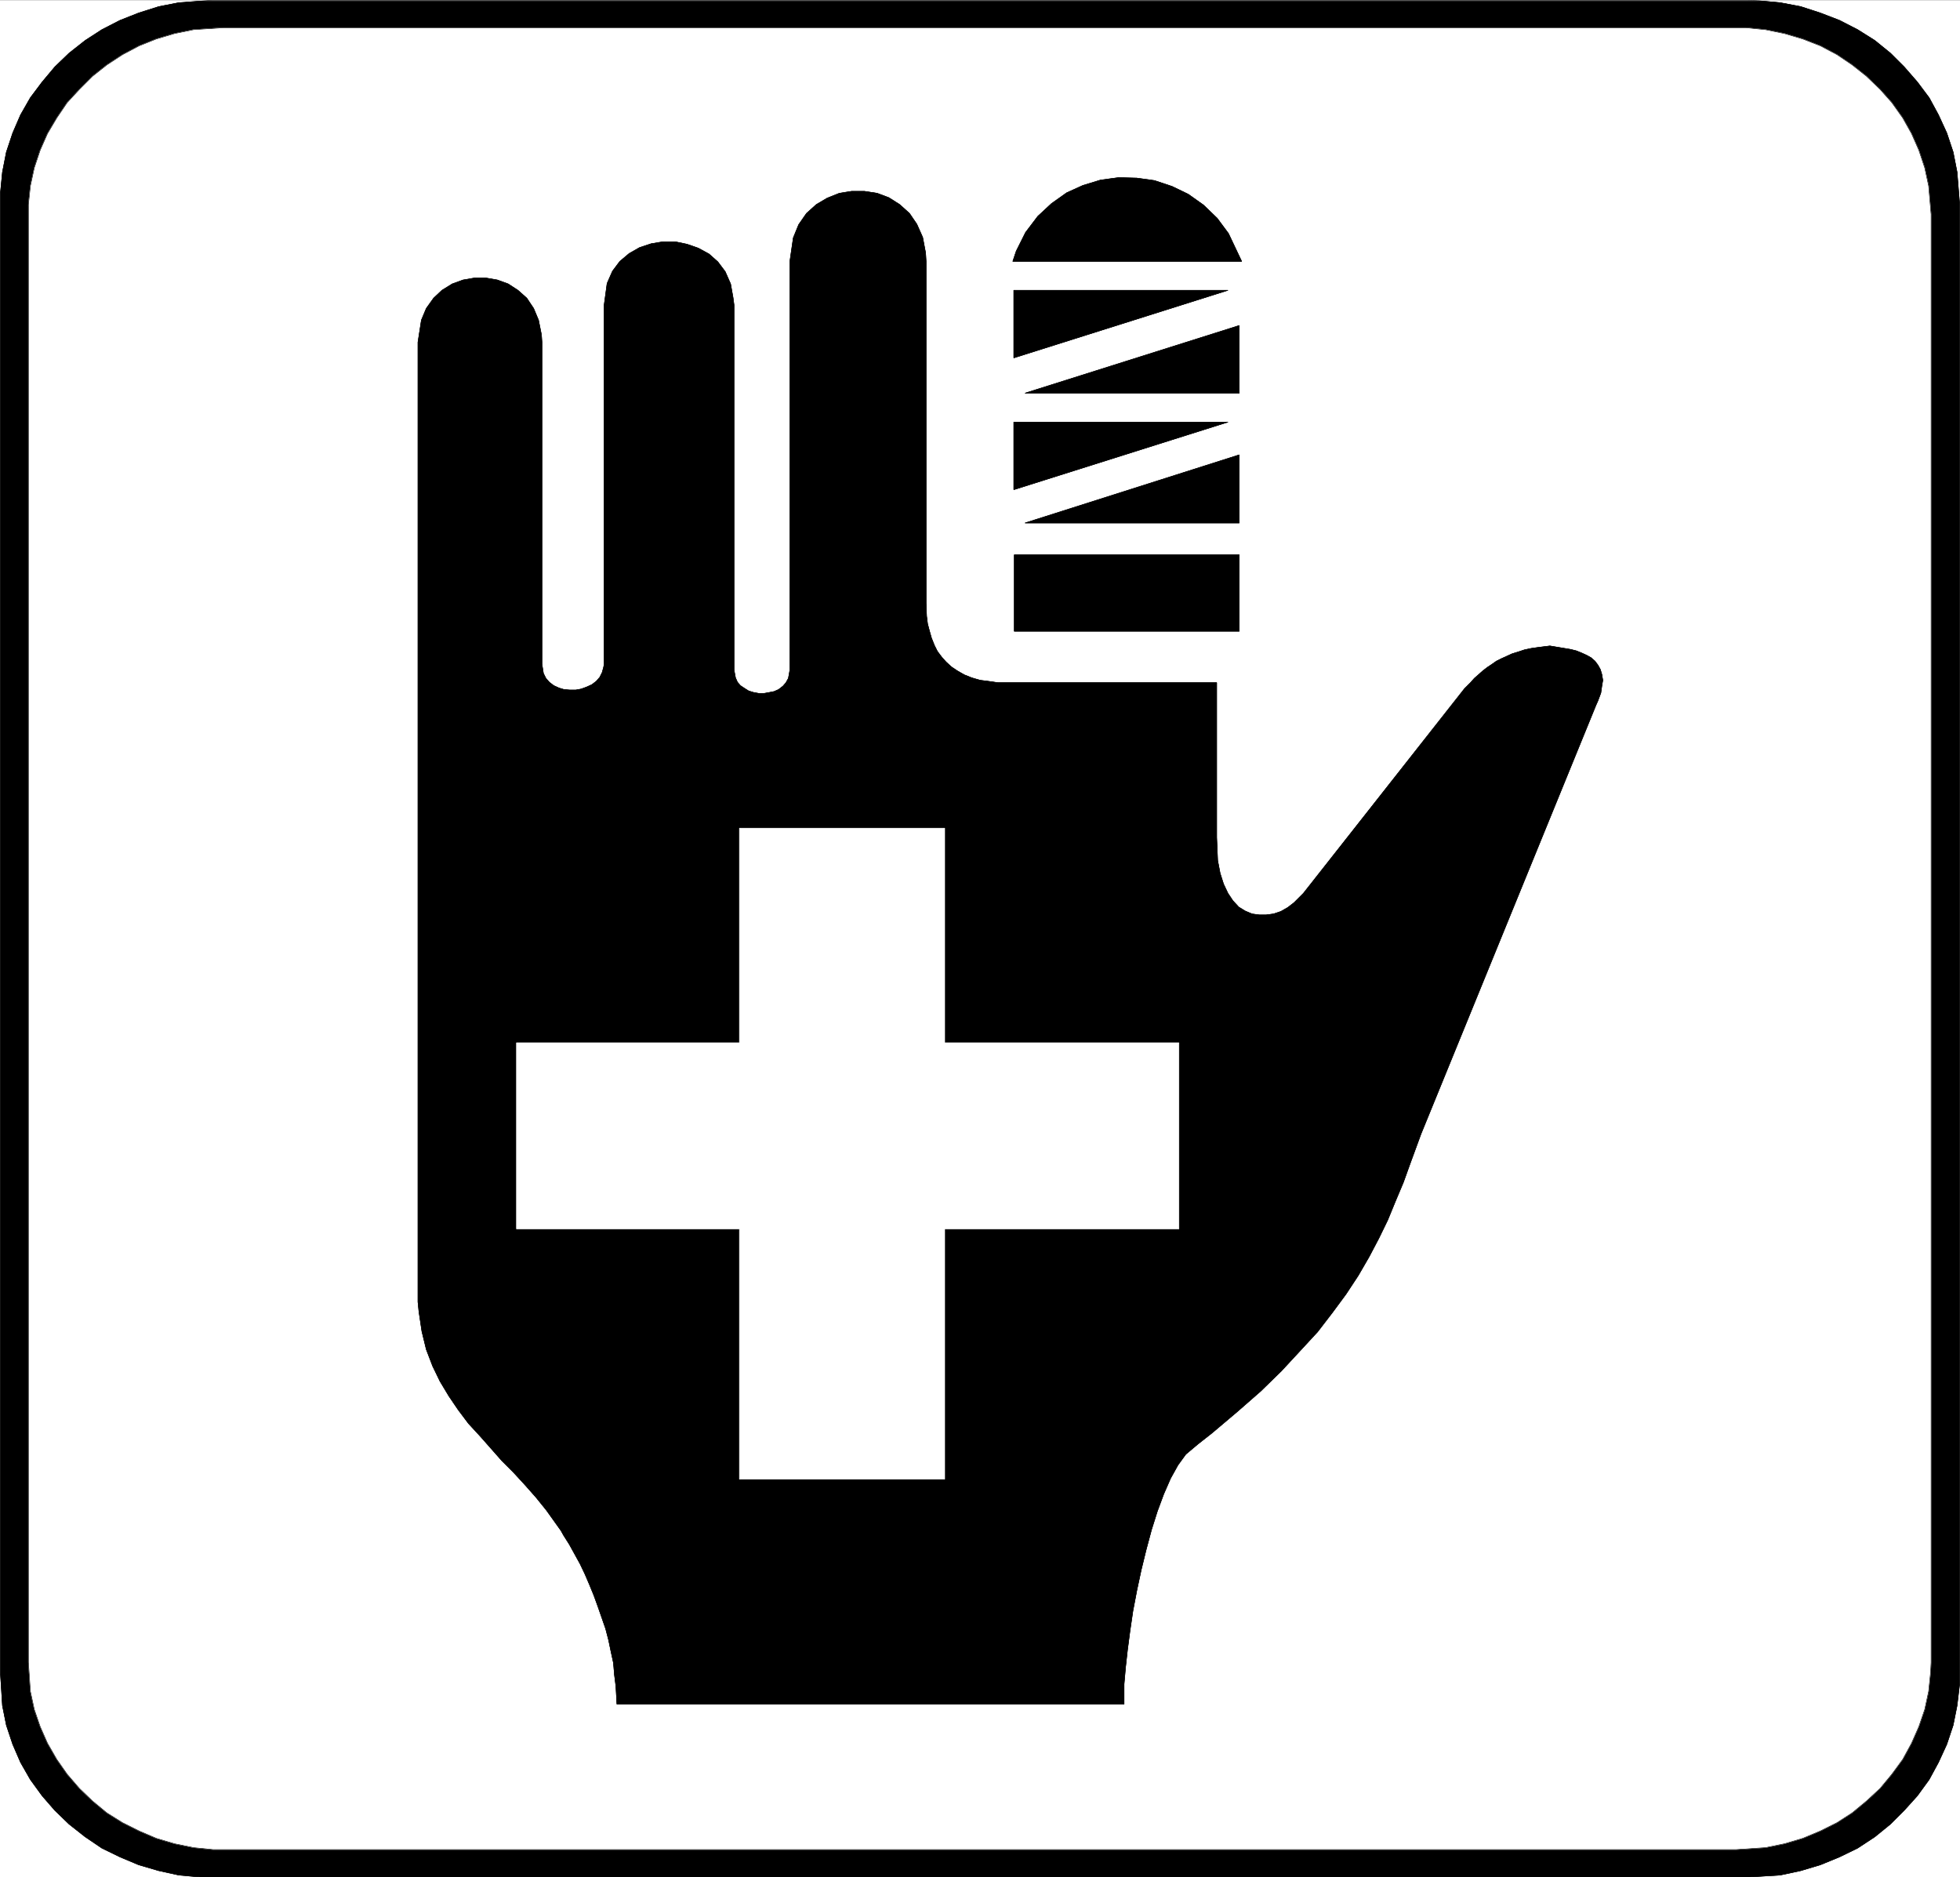
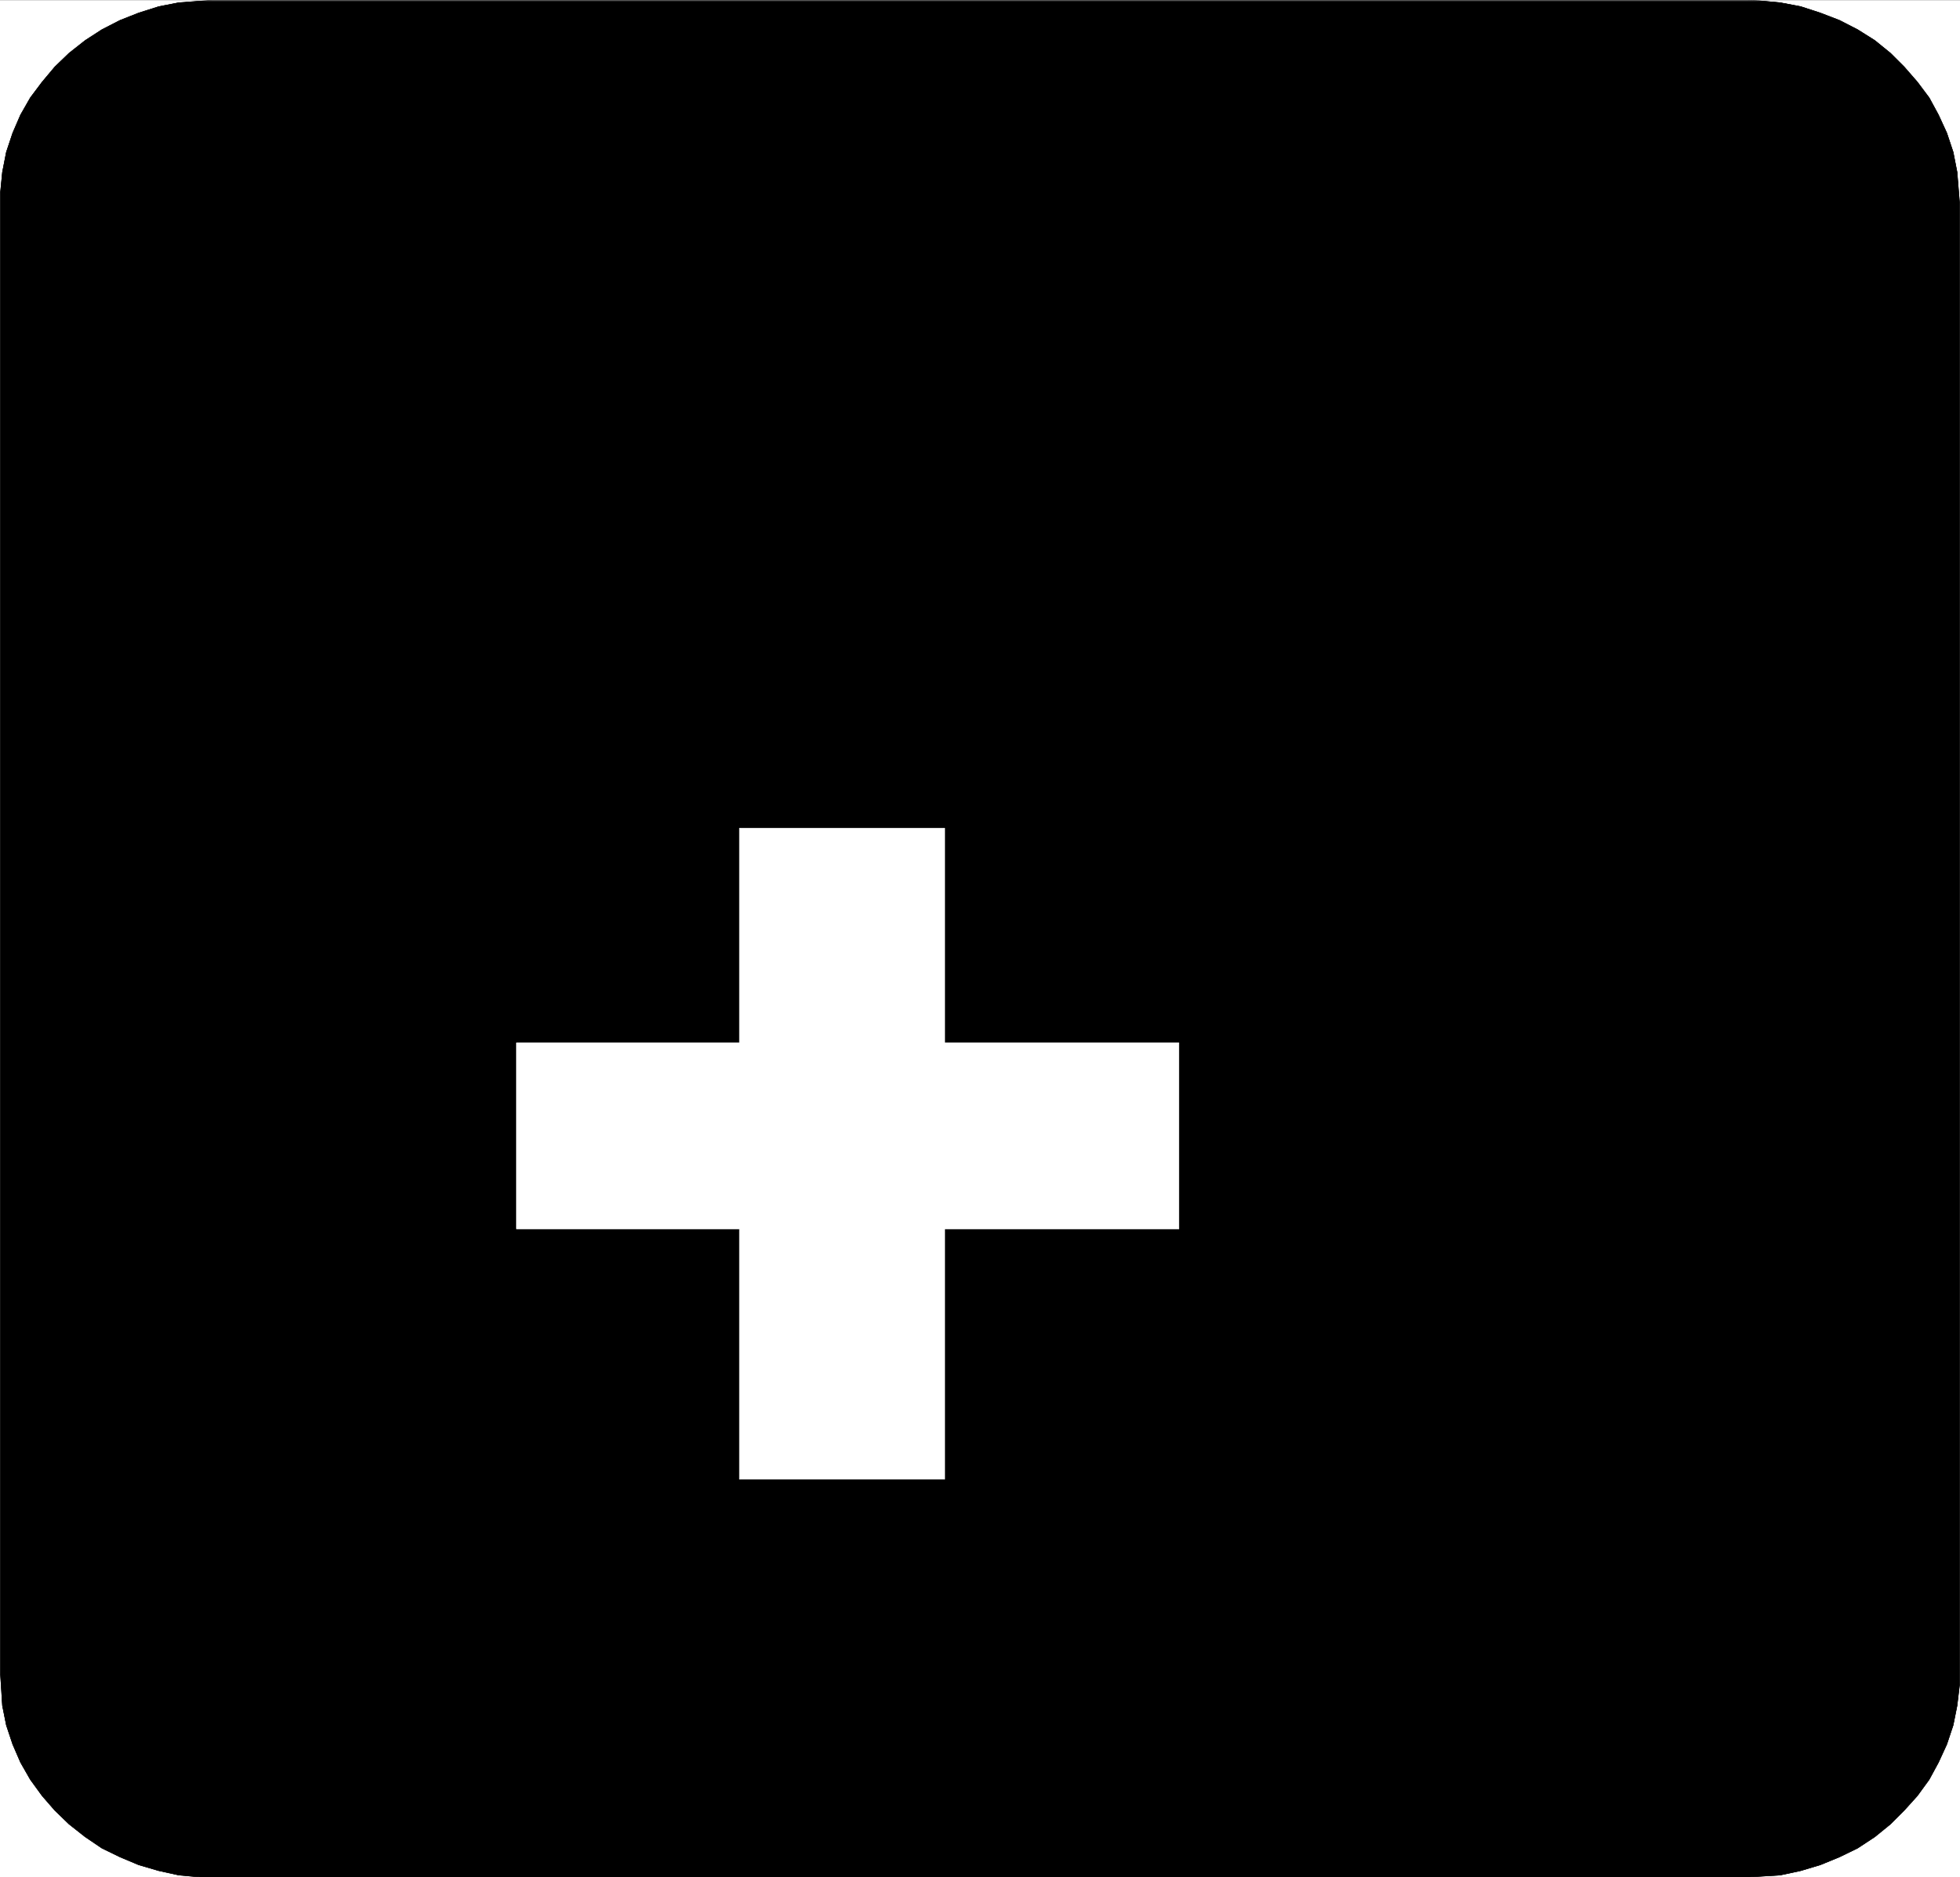
<svg xmlns="http://www.w3.org/2000/svg" width="3992" height="3823.337" viewBox="0 0 2994 2867.502">
  <rect x="0" y="0" width="2994" height="2867.502" fill="#808080" stroke="none" />
  <defs>
    <clipPath id="a">
      <path d="M0 0h2994v2865.766H0Zm0 0" />
    </clipPath>
  </defs>
  <path style="fill:#fff;fill-opacity:1;fill-rule:nonzero;stroke:none" d="M0 2865.766h2994V-.988H0Zm0 0" transform="translate(0 1.363)" />
  <g clip-path="url(#a)" transform="translate(0 1.363)">
    <path style="fill:#fff;fill-opacity:1;fill-rule:evenodd;stroke:#fff;stroke-width:.15;stroke-linecap:square;stroke-linejoin:bevel;stroke-miterlimit:10;stroke-opacity:1" d="M.15.5h599.7V575H.15Zm0 0" transform="matrix(4.99 0 0 -4.99 0 2868.26)" />
    <path style="fill:#000;fill-opacity:1;fill-rule:evenodd;stroke:#000;stroke-width:.15;stroke-linecap:square;stroke-linejoin:bevel;stroke-miterlimit:10;stroke-opacity:1" d="M64.8 575h470.4l3.3-.15 6.45-.6 6.3-1.2 6-1.95 5.85-2.25 5.55-2.85 5.25-3.3 4.8-3.9 4.2-4.19 4.05-4.65 3.6-4.8 2.85-5.25 2.55-5.55 1.95-5.85 1.2-6.15.75-9.29V59.29l-.75-6.3-1.2-6-1.95-5.85-2.55-5.55-2.85-5.25-3.6-4.95-4.05-4.49-4.2-4.2-4.8-3.9-5.25-3.45-5.55-2.7-5.85-2.4-6-1.8-6.3-1.35-9.75-.6H61.35l-6.6.6-6.15 1.35-6.15 1.8-5.7 2.4-5.55 2.7-5.1 3.45-4.95 3.9-4.35 4.2-3.9 4.49-3.6 4.95-3 5.25-2.4 5.55-1.95 5.85-1.2 6-.6 9.59v453.64l.6 6.14 1.2 6.15 1.95 5.85 2.4 5.55 3 5.25 3.6 4.8 3.9 4.65 4.35 4.19 4.95 3.9 5.1 3.3 5.55 2.85 5.7 2.25 6.15 1.95 6.15 1.2zm0 0" transform="matrix(4.99 0 0 -4.99 0 2868.26)" />
  </g>
  <path style="fill:none;stroke:#000;stroke-width:.15;stroke-linecap:square;stroke-linejoin:bevel;stroke-miterlimit:10;stroke-opacity:1" d="M64.8 575h470.4l3.3-.15 6.45-.6 6.3-1.2 6-1.95 5.85-2.25 5.55-2.85 5.25-3.3 4.8-3.9 4.2-4.19 4.05-4.65 3.6-4.8 2.85-5.25 2.55-5.55 1.95-5.85 1.2-6.15.75-9.29V59.29l-.75-6.3-1.2-6-1.95-5.85-2.55-5.55-2.85-5.25-3.6-4.95-4.05-4.49-4.2-4.2-4.8-3.9-5.25-3.45-5.55-2.7-5.85-2.4-6-1.8-6.3-1.35-9.75-.6H61.35l-6.6.6-6.15 1.35-6.15 1.8-5.7 2.4-5.55 2.7-5.1 3.45-4.95 3.9-4.35 4.2-3.9 4.49-3.6 4.95-3 5.25-2.4 5.55-1.95 5.85-1.2 6-.6 9.59v453.64l.6 6.14 1.2 6.15 1.95 5.85 2.4 5.55 3 5.25 3.6 4.8 3.9 4.65 4.35 4.19 4.95 3.9 5.1 3.3 5.55 2.85 5.7 2.25 6.15 1.95 6.15 1.2zm0 0" transform="matrix(4.99 0 0 -4.99 0 2869.623)" />
-   <path style="fill:#fff;fill-opacity:1;fill-rule:evenodd;stroke:#fff;stroke-width:.15;stroke-linecap:square;stroke-linejoin:bevel;stroke-miterlimit:10;stroke-opacity:1" d="M68.4 566.6h466.05l6-.6 5.85-1.2 5.55-1.65 5.4-2.1 5.1-2.7 4.65-3.14 4.35-3.45 4.2-4.05 3.6-4.05 3.3-4.65 2.7-4.8 2.25-5.1 1.8-5.4 1.2-5.55.75-8.69V66.18l-.15-3-.6-5.84-1.2-5.55-1.8-5.25-2.25-5.1-2.7-4.95-3.3-4.5-3.6-4.35-4.2-3.89-4.35-3.6-4.65-3-5.1-2.55-5.4-2.25-5.55-1.65-5.85-1.2-9-.6H65.25l-6 .6-5.85 1.2-5.55 1.65-5.25 2.25-5.1 2.55-4.8 3-4.35 3.6-4.05 3.89-3.75 4.35-3.15 4.5-2.85 4.95-2.25 5.1-1.8 5.25-1.2 5.55-.6 8.84v446.29l.6 5.69 1.2 5.55 1.8 5.4 2.25 5.1 2.85 4.8 3.15 4.65 3.75 4.05 4.05 4.05 4.35 3.45 4.8 3.14 5.1 2.7 5.25 2.1 5.55 1.65 5.85 1.2zm0 0" transform="matrix(4.99 0 0 -4.99 0 2869.623)" />
  <path style="fill:none;stroke:#000;stroke-width:.15;stroke-linecap:square;stroke-linejoin:bevel;stroke-miterlimit:10;stroke-opacity:1" d="M68.4 566.6h466.05l6-.6 5.85-1.2 5.55-1.65 5.4-2.1 5.1-2.7 4.65-3.14 4.35-3.45 4.2-4.05 3.6-4.05 3.3-4.65 2.7-4.8 2.25-5.1 1.8-5.4 1.2-5.55.75-8.69V66.18l-.15-3-.6-5.84-1.2-5.55-1.8-5.25-2.25-5.1-2.7-4.95-3.3-4.5-3.6-4.35-4.2-3.89-4.35-3.6-4.65-3-5.1-2.55-5.4-2.25-5.55-1.65-5.85-1.2-9-.6H65.25l-6 .6-5.85 1.2-5.55 1.65-5.25 2.25-5.1 2.55-4.8 3-4.35 3.6-4.05 3.89-3.75 4.35-3.15 4.5-2.85 4.95-2.25 5.1-1.8 5.25-1.2 5.55-.6 8.84v446.29l.6 5.69 1.2 5.55 1.8 5.4 2.25 5.1 2.85 4.8 3.15 4.65 3.75 4.05 4.05 4.05 4.35 3.45 4.8 3.14 5.1 2.7 5.25 2.1 5.55 1.65 5.85 1.2zm0 0" transform="matrix(4.99 0 0 -4.99 0 2869.623)" />
  <path style="fill:#000;fill-opacity:1;fill-rule:evenodd;stroke:#000;stroke-width:.15;stroke-linecap:square;stroke-linejoin:bevel;stroke-miterlimit:10;stroke-opacity:1" d="m310.05 495.07 1.05 3.15 2.85 5.7 3.75 4.95 4.2 3.9 4.65 3.3 4.95 2.24 5.4 1.65 5.55.75 5.55-.15 5.4-.75 5.4-1.8 4.95-2.39 4.65-3.3 4.2-4.05 3.45-4.65 4.05-8.55zm0 0" transform="matrix(4.99 0 0 -4.99 0 2869.623)" />
  <path style="fill:none;stroke:#000;stroke-width:.15;stroke-linecap:square;stroke-linejoin:bevel;stroke-miterlimit:10;stroke-opacity:1" d="m310.05 495.07 1.05 3.15 2.85 5.7 3.75 4.95 4.2 3.9 4.65 3.3 4.95 2.24 5.4 1.65 5.55.75 5.55-.15 5.4-.75 5.4-1.8 4.95-2.39 4.65-3.3 4.2-4.05 3.45-4.65 4.05-8.55zm0 0" transform="matrix(4.99 0 0 -4.99 0 2869.623)" />
  <path style="fill:#000;fill-opacity:1;fill-rule:evenodd;stroke:#000;stroke-width:.15;stroke-linecap:square;stroke-linejoin:bevel;stroke-miterlimit:10;stroke-opacity:1" d="M375.9 486.22h-65.55v-20.69zm0 0" transform="matrix(4.99 0 0 -4.99 0 2869.623)" />
-   <path style="fill:none;stroke:#000;stroke-width:.15;stroke-linecap:square;stroke-linejoin:bevel;stroke-miterlimit:10;stroke-opacity:1" d="M375.9 486.22h-65.55v-20.69zm0 0" transform="matrix(4.99 0 0 -4.99 0 2869.623)" />
  <path style="fill:#000;fill-opacity:1;fill-rule:evenodd;stroke:#000;stroke-width:.15;stroke-linecap:square;stroke-linejoin:bevel;stroke-miterlimit:10;stroke-opacity:1" d="M375.9 445.88h-65.55v-20.69zm0 0" transform="matrix(4.99 0 0 -4.99 0 2869.623)" />
-   <path style="fill:none;stroke:#000;stroke-width:.15;stroke-linecap:square;stroke-linejoin:bevel;stroke-miterlimit:10;stroke-opacity:1" d="M375.9 445.88h-65.55v-20.69zm0 0" transform="matrix(4.99 0 0 -4.99 0 2869.623)" />
  <path style="fill:#000;fill-opacity:1;fill-rule:evenodd;stroke:#000;stroke-width:.15;stroke-linecap:square;stroke-linejoin:bevel;stroke-miterlimit:10;stroke-opacity:1" d="M313.8 454.73h65.55v20.7zm0 0" transform="matrix(4.99 0 0 -4.99 0 2869.623)" />
  <path style="fill:none;stroke:#000;stroke-width:.15;stroke-linecap:square;stroke-linejoin:bevel;stroke-miterlimit:10;stroke-opacity:1" d="M313.8 454.73h65.55v20.7zm0 0" transform="matrix(4.99 0 0 -4.99 0 2869.623)" />
  <path style="fill:#000;fill-opacity:1;fill-rule:evenodd;stroke:#000;stroke-width:.15;stroke-linecap:square;stroke-linejoin:bevel;stroke-miterlimit:10;stroke-opacity:1" d="M313.8 414.99h65.55v20.85zm0 0" transform="matrix(4.99 0 0 -4.99 0 2869.623)" />
-   <path style="fill:none;stroke:#000;stroke-width:.15;stroke-linecap:square;stroke-linejoin:bevel;stroke-miterlimit:10;stroke-opacity:1" d="M313.8 414.99h65.55v20.85zm0 0" transform="matrix(4.99 0 0 -4.99 0 2869.623)" />
+   <path style="fill:none;stroke:#000;stroke-width:.15;stroke-linecap:square;stroke-linejoin:bevel;stroke-miterlimit:10;stroke-opacity:1" d="M313.8 414.99v20.85zm0 0" transform="matrix(4.99 0 0 -4.99 0 2869.623)" />
  <path style="fill:#000;fill-opacity:1;fill-rule:evenodd;stroke:#000;stroke-width:.15;stroke-linecap:square;stroke-linejoin:bevel;stroke-miterlimit:10;stroke-opacity:1" d="M310.5 405.24h68.85v-23.39H310.5zm0 0" transform="matrix(4.99 0 0 -4.99 0 2869.623)" />
-   <path style="fill:none;stroke:#000;stroke-width:.15;stroke-linecap:square;stroke-linejoin:bevel;stroke-miterlimit:10;stroke-opacity:1" d="M310.5 405.24h68.85v-23.39H310.5zm0 0" transform="matrix(4.99 0 0 -4.99 0 2869.623)" />
-   <path style="fill:#000;fill-opacity:1;fill-rule:evenodd;stroke:#000;stroke-width:.15;stroke-linecap:square;stroke-linejoin:bevel;stroke-miterlimit:10;stroke-opacity:1" d="M372.45 366.1h-66.9l-3.15.45-2.4.3-2.55.75-2.25.9-2.1 1.2-1.8 1.2-1.65 1.5-1.35 1.5-1.35 1.8-.9 1.8-.9 2.25-.6 2.1-.6 2.25-.3 2.4-.15 3.9v104.67l-.15 2.55-.9 4.8-1.8 4.05-2.25 3.3-3 2.7-3.3 2.1-3.6 1.35-3.9.6h-3.9l-3.75-.6-3.75-1.5-3.3-1.95-3-2.7-2.4-3.45-1.65-4.05-1.05-7.2V370l-.15-.9-.3-1.65-.75-1.35-.9-1.04-1.35-1.05-1.35-.6-1.5-.3-1.65-.3h-1.5l-1.65.3-1.5.45-1.2.75-1.35.9-.9 1.04-.6 1.35-.45 2.4v111.72l-.3 2.25-.75 4.2-1.65 3.75-2.25 3-2.7 2.4-3.3 1.8-3.45 1.2-3.6.75h-3.75l-3.6-.6-3.6-1.2-3.15-1.8-2.85-2.4-2.25-3-1.65-3.75-.9-6.6V371.8l-.15-.9-.45-1.65-.75-1.5-1.05-1.2-1.35-1.04-1.65-.75-1.65-.6-1.65-.3h-1.8l-1.8.15-1.5.45-1.65.75-1.35 1.04-1.05 1.2-.75 1.5-.45 2.85v98.53l-.15 2.25-.9 4.5-1.5 3.59-2.1 3.15-2.7 2.4-3 1.95-3.3 1.2-3.45.6h-3.6l-3.45-.6-3.3-1.2-3.15-1.95-2.55-2.4-2.25-3.15-1.5-3.59-1.05-6.75V176.55l.3-2.99.9-6 1.35-5.55 1.95-5.1 2.25-4.65 2.7-4.5 2.85-4.2 3.15-4.2 3.45-3.74 3.45-3.9 3.3-3.75 3.6-3.6 3.45-3.75 3.45-3.9 3.15-3.9 4.5-6.3.75-1.35 1.8-2.85 1.65-2.99 1.65-3 1.5-3.15 1.35-3.15 1.35-3.3 1.2-3.3 1.2-3.45 1.2-3.45.9-3.45.75-3.6.75-3.45.3-3.6.45-3.59.3-5.4H344.1v6.15l.45 5.09.6 5.4.75 5.7.9 6.15 1.2 6.3 1.35 6.3 1.5 6.14 1.65 6.15 1.8 5.7 1.95 5.25 2.1 4.8 2.25 4.05 2.4 3.3 3.75 3.15 4.2 3.3 7.8 6.59 7.2 6.3 6.3 6.15 5.7 6.15 5.4 5.85 4.5 5.85 4.2 5.69 3.75 5.7 3.3 5.7 3 5.7 2.7 5.55 2.4 5.85 2.4 5.7 2.1 5.84 3.3 9 53.55 131.22.6 1.35.9 2.4.3 2.1.3 1.79-.3 1.8-.45 1.5-.75 1.35-.9 1.2-1.2 1.05-1.35.75-1.65.75-1.5.6-1.8.45-1.8.3-1.8.3-2.7.45-1.2-.15-2.4-.3-2.1-.3-2.1-.45-1.8-.6-1.95-.6-1.65-.75-1.65-.75-1.5-.75-1.5-1.05-1.35-.9-1.35-1.05-1.35-1.2-1.2-1.05-1.2-1.35-1.8-1.79L399 301.62l-1.05-1.05-1.8-1.8-1.95-1.5-2.1-1.2-2.25-.75-2.25-.3h-2.1l-2.25.3-2.1.9-1.95 1.2-1.8 1.95-1.5 2.25-1.35 2.85-1.05 3.3-.75 3.9-.3 7.05zm0 0" transform="matrix(4.99 0 0 -4.99 0 2869.623)" />
  <path style="fill:none;stroke:#000;stroke-width:.15;stroke-linecap:square;stroke-linejoin:bevel;stroke-miterlimit:10;stroke-opacity:1" d="M372.45 366.1h-66.9l-3.15.45-2.4.3-2.55.75-2.25.9-2.1 1.2-1.8 1.2-1.65 1.5-1.35 1.5-1.35 1.8-.9 1.8-.9 2.25-.6 2.1-.6 2.25-.3 2.4-.15 3.9v104.67l-.15 2.55-.9 4.8-1.8 4.05-2.25 3.3-3 2.7-3.3 2.1-3.6 1.35-3.9.6h-3.9l-3.75-.6-3.75-1.5-3.3-1.95-3-2.7-2.4-3.45-1.65-4.05-1.05-7.2V370l-.15-.9-.3-1.65-.75-1.35-.9-1.04-1.35-1.05-1.35-.6-1.5-.3-1.65-.3h-1.5l-1.65.3-1.5.45-1.2.75-1.35.9-.9 1.04-.6 1.35-.45 2.4v111.72l-.3 2.25-.75 4.2-1.65 3.75-2.25 3-2.7 2.4-3.3 1.8-3.45 1.2-3.6.75h-3.75l-3.6-.6-3.6-1.2-3.15-1.8-2.85-2.4-2.25-3-1.65-3.75-.9-6.6V371.8l-.15-.9-.45-1.65-.75-1.5-1.05-1.2-1.35-1.04-1.65-.75-1.65-.6-1.65-.3h-1.8l-1.8.15-1.5.45-1.65.75-1.35 1.04-1.05 1.2-.75 1.5-.45 2.85v98.53l-.15 2.25-.9 4.5-1.5 3.59-2.1 3.15-2.7 2.4-3 1.95-3.3 1.2-3.45.6h-3.6l-3.45-.6-3.3-1.2-3.15-1.95-2.55-2.4-2.25-3.15-1.5-3.59-1.05-6.75V176.55l.3-2.99.9-6 1.35-5.55 1.95-5.1 2.25-4.65 2.7-4.5 2.85-4.2 3.15-4.2 3.45-3.74 3.45-3.9 3.3-3.75 3.6-3.6 3.45-3.75 3.45-3.9 3.15-3.9 4.5-6.3.75-1.35 1.8-2.85 1.65-2.99 1.65-3 1.5-3.15 1.35-3.15 1.35-3.3 1.2-3.3 1.2-3.45 1.2-3.45.9-3.45.75-3.6.75-3.45.3-3.6.45-3.59.3-5.4H344.1v6.15l.45 5.09.6 5.4.75 5.7.9 6.15 1.2 6.3 1.35 6.3 1.5 6.14 1.65 6.15 1.8 5.7 1.95 5.25 2.1 4.8 2.25 4.05 2.4 3.3 3.75 3.15 4.2 3.3 7.8 6.59 7.2 6.3 6.3 6.15 5.7 6.15 5.4 5.85 4.5 5.85 4.2 5.69 3.75 5.7 3.3 5.7 3 5.7 2.7 5.55 2.4 5.85 2.4 5.7 2.1 5.84 3.3 9 53.55 131.22.6 1.35.9 2.4.3 2.1.3 1.79-.3 1.8-.45 1.5-.75 1.35-.9 1.2-1.2 1.05-1.35.75-1.65.75-1.5.6-1.8.45-1.8.3-1.8.3-2.7.45-1.2-.15-2.4-.3-2.1-.3-2.1-.45-1.8-.6-1.95-.6-1.65-.75-1.65-.75-1.5-.75-1.5-1.05-1.35-.9-1.35-1.05-1.35-1.2-1.2-1.05-1.2-1.35-1.8-1.79L399 301.62l-1.05-1.05-1.8-1.8-1.95-1.5-2.1-1.2-2.25-.75-2.25-.3h-2.1l-2.25.3-2.1.9-1.95 1.2-1.8 1.95-1.5 2.25-1.35 2.85-1.05 3.3-.75 3.9-.3 7.05zm0 0" transform="matrix(4.99 0 0 -4.99 0 2869.623)" />
  <path style="fill:#fff;fill-opacity:1;fill-rule:evenodd;stroke:#fff;stroke-width:.15;stroke-linecap:square;stroke-linejoin:bevel;stroke-miterlimit:10;stroke-opacity:1" d="M226.35 321.57h62.85v-65.69h71.7V198.9h-71.7v-76.63h-62.85v76.63H158.1v56.98h68.25zm0 0" transform="matrix(4.99 0 0 -4.99 0 2869.623)" />
</svg>